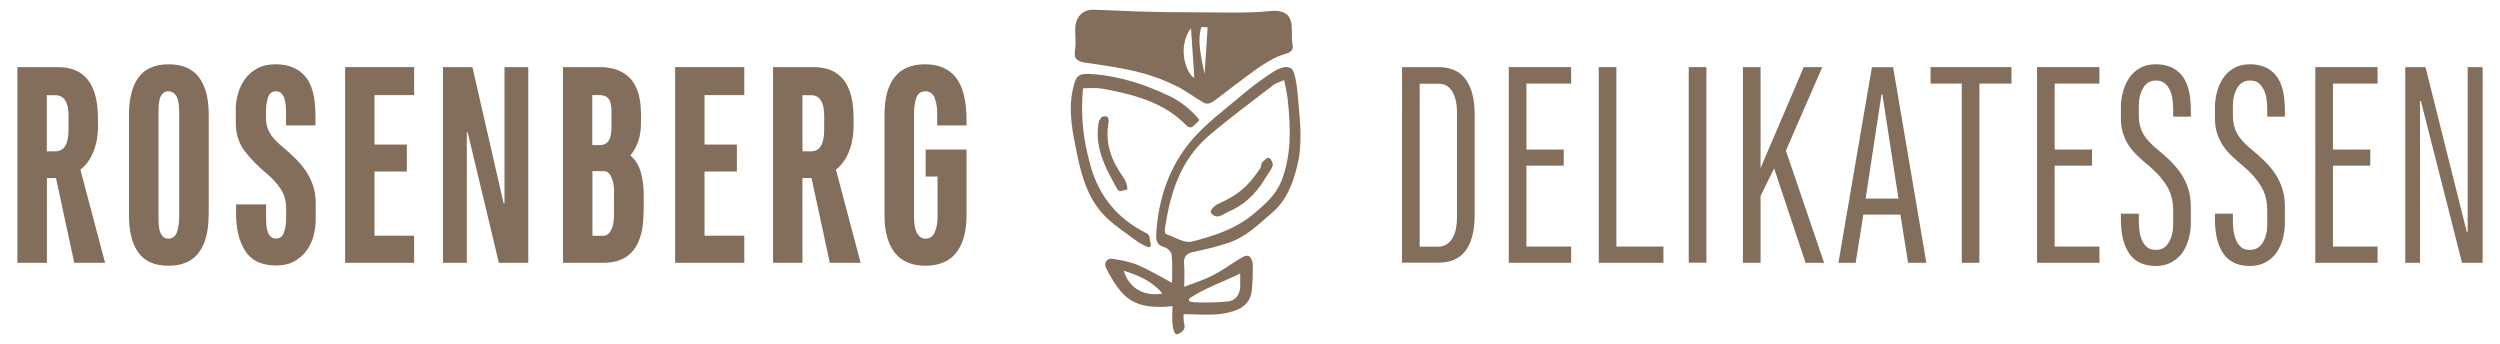
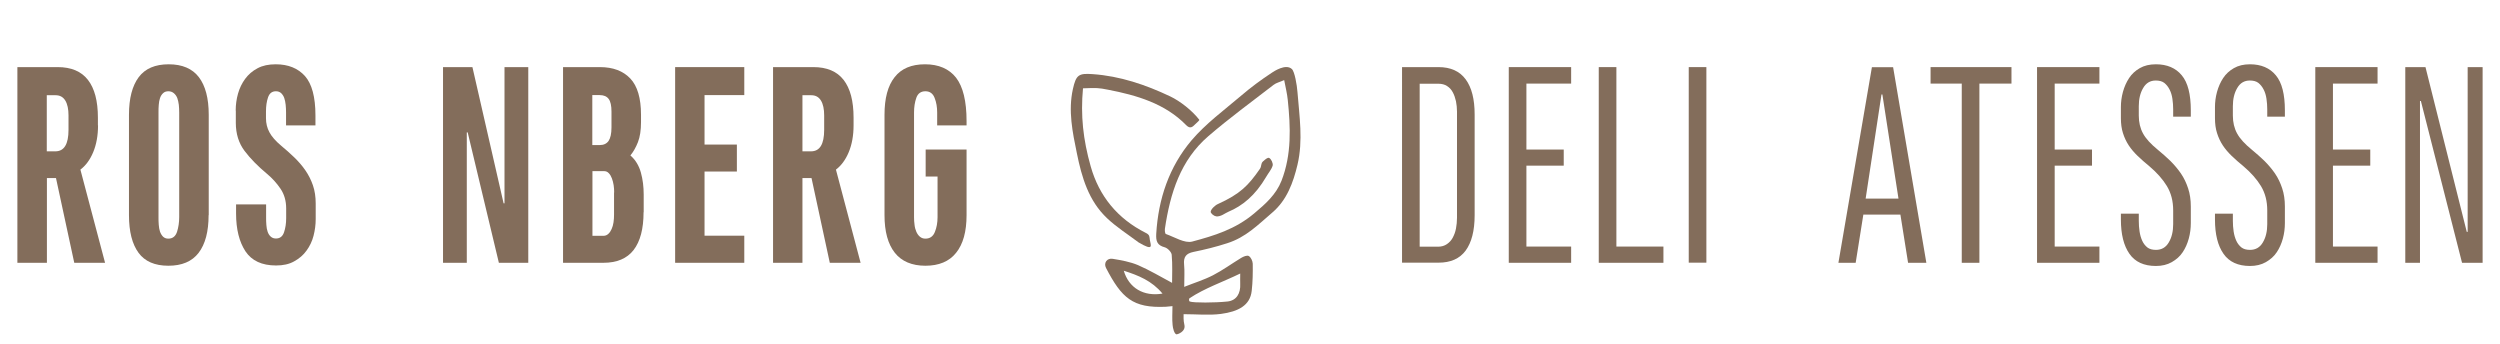
<svg xmlns="http://www.w3.org/2000/svg" id="Ebene_1" data-name="Ebene 1" viewBox="0 0 195.59 26.93">
  <defs>
    <style>
      .cls-1 {
        fill: none;
      }

      .cls-2 {
        clip-path: url(#clippath-1);
      }

      .cls-3 {
        clip-path: url(#clippath-3);
      }

      .cls-4 {
        clip-path: url(#clippath-2);
      }

      .cls-5 {
        fill: #836d5b;
      }

      .cls-6 {
        clip-path: url(#clippath);
      }
    </style>
    <clipPath id="clippath">
      <rect class="cls-1" x="1.36" y=".76" width="192.87" height="25.4" />
    </clipPath>
    <clipPath id="clippath-1">
      <rect class="cls-1" x="1.36" y=".76" width="192.87" height="25.4" />
    </clipPath>
    <clipPath id="clippath-2">
      <rect class="cls-1" x="1.36" y=".76" width="192.87" height="25.4" />
    </clipPath>
    <clipPath id="clippath-3">
      <rect class="cls-1" x="1.36" y=".76" width="192.87" height="25.4" />
    </clipPath>
  </defs>
  <g class="cls-6">
-     <path class="cls-5" d="M94.24,5.79c.08-1.06.17-2.59.24-3.65-.08,0-.4-.03-.48-.03-.39,1.04.04,2.61.24,3.68M93.18,2.21c-1.1,1.43-.4,3.54.26,3.89-.07-1.14-.18-2.69-.26-3.89M92.17,6.8c-2.37-1.2-4.36-1.48-7.41-1.92-.66-.16-.73-.4-.65-.98.08-.58.01-1.02.01-1.62,0-.91.56-1.55,1.43-1.52,1.09.03,2.18.09,3.26.13,1.88.06,3.75.08,5.63.08,1.6,0,3.24.07,4.83-.1,2.36-.25,1.64,1.57,1.85,2.59.16.74-.56.69-1.17.97-1.14.52-2.25,1.42-3.22,2.14-.62.46-1.09.85-1.72,1.3-.22.16-.36.26-.68.23-.18-.02-1.67-1.06-2.16-1.3" />
    <path class="cls-5" d="M90.95,22.97c-.84-1.01-1.88-1.42-3.03-1.79.39,1.34,1.55,2.04,3.03,1.79M93.07,23.33c-.07.05-.06.23.02.26.29.11,1.97.1,2.93,0,.72-.07,1.05-.64,1.01-1.38-.01-.24,0-.48,0-.81-1.38.67-2.77,1.14-3.96,1.93M100.46,6.27c-.33.15-.62.21-.82.37-1.71,1.32-3.46,2.6-5.1,4.01-2.19,1.88-2.99,4.48-3.4,7.23-.02.14,0,.41.08.43.68.24,1.46.74,2.05.59,1.72-.46,3.38-.96,4.86-2.21.88-.74,1.7-1.46,2.13-2.55.8-2.06.71-4.18.49-6.32-.05-.49-.17-.98-.28-1.55M92.63,22.45c.8-.32,1.56-.55,2.26-.91.76-.39,1.47-.91,2.21-1.36.18-.11.47-.23.6-.15.17.1.3.39.31.6.01.71,0,1.42-.08,2.12-.12,1.15-1.06,1.63-2.41,1.81-.94.12-1.91.02-2.92.02,0,.15-.02.5.06.82.14.56-.57.77-.61.76-.18-.03-.29-.48-.31-.73-.05-.47-.01-.95-.01-1.48-.22.02-.37.04-.52.05-2.59.12-3.46-.69-4.68-3.04-.2-.39.08-.79.53-.71.67.11,1.35.23,1.97.49.92.4,1.79.92,2.67,1.39,0-.62.04-1.41-.03-2.2-.02-.21-.32-.52-.54-.58-.6-.16-.7-.48-.67-1.05.16-2.74,1.01-5.25,2.77-7.33,1.12-1.31,2.55-2.36,3.88-3.49.76-.65,1.57-1.25,2.41-1.8.14-.09,1.07-.72,1.55-.28.22.2.4,1.25.44,1.81.15,1.89.45,3.78,0,5.68-.33,1.39-.83,2.77-1.97,3.74-1.12.96-2.07,1.94-3.53,2.4-.86.28-1.75.5-2.64.68-.58.12-.79.4-.73.99.05.52.01,1.05.01,1.73" />
    <path class="cls-5" d="M84.73,6.9c-.2,2.14.01,4.02.6,6.11.66,2.34,2.1,4.09,4.29,5.2.36.16.3.34.34.56.07.43.34.92-.89.19-.82-.62-1.71-1.18-2.45-1.88-1.45-1.36-1.99-3.21-2.37-5.09-.34-1.65-.69-3.32-.31-5.03.25-1.1.44-1.24,1.55-1.16,2.14.15,4.14.83,6.06,1.74.78.37,1.72,1.11,2.27,1.82.05.06-.15.19-.3.35-.2.2-.39.41-.71.09-1.66-1.71-3.9-2.35-6.12-2.78-.75-.15-.89-.15-1.96-.11" />
-     <path class="cls-5" d="M86.73,9.57c-.3,1.66.24,3.02,1.15,4.3.17.23.33.61.32.92,0,.06-.36.13-.56.16-.06,0-.18-.07-.22-.14-.87-1.56-1.74-3.11-1.5-5,.02-.11.03-.25.07-.33.09-.19.17-.43.53-.37.26.05.18.24.22.44" />
    <path class="cls-5" d="M95.15,16.92c-.2-.01-.44-.25-.43-.35.01-.21.37-.53.57-.61,1.72-.78,2.37-1.43,3.28-2.75.14-.2.06-.42.24-.58.16-.14.37-.34.49-.27.16.08.31.42.27.59-.09.31-.34.59-.5.87-.87,1.49-1.88,2.29-2.95,2.74-.29.12-.59.4-.97.37" />
    <path class="cls-5" d="M5.36,9.03c0-.49-.08-.88-.25-1.16-.17-.28-.42-.42-.76-.42h-.69v4.39h.67c.69,0,1.03-.56,1.03-1.68v-1.13ZM7.67,9.81c0,.8-.13,1.5-.38,2.1-.25.6-.59,1.05-1,1.36l1.93,7.29h-2.41l-1.43-6.63h-.71v6.63H1.36V5.25h3.15c1.06,0,1.85.33,2.37,1,.52.67.78,1.65.78,2.96v.6Z" />
    <path class="cls-5" d="M14.02,8.8c0-.2-.01-.4-.03-.6-.02-.2-.07-.37-.12-.53-.06-.15-.15-.28-.27-.38-.12-.1-.26-.15-.43-.15s-.31.05-.41.15c-.11.1-.19.23-.24.38-.05.16-.09.33-.1.53-.02.2-.02.4-.02.6v8.19c0,.2,0,.4.02.6.01.2.05.38.1.54.06.16.14.29.24.39.11.1.24.15.41.15.34,0,.56-.18.68-.53.11-.35.17-.74.17-1.15v-8.19ZM16.32,16.83c0,1.29-.26,2.27-.78,2.95-.52.68-1.31,1.01-2.37,1.01s-1.84-.34-2.33-1.01c-.5-.68-.75-1.66-.75-2.95v-7.85c0-1.29.26-2.27.76-2.94.51-.68,1.29-1.01,2.35-1.01s1.85.34,2.36,1.01c.51.67.77,1.65.77,2.94v7.85Z" />
    <path class="cls-5" d="M18.44,8.66c0-.46.06-.9.18-1.33.12-.43.31-.82.56-1.16.25-.34.57-.62.97-.83.39-.21.86-.31,1.42-.31.98,0,1.74.31,2.29.92.54.61.82,1.64.82,3.08v.78h-2.3v-1.01c0-.2-.01-.4-.03-.6-.02-.2-.06-.38-.11-.53-.05-.15-.14-.28-.24-.38-.11-.1-.25-.15-.41-.15-.31,0-.51.16-.62.48-.11.32-.16.69-.16,1.1v.53c0,.4.09.77.27,1.1.18.34.49.69.93,1.06.35.29.69.59,1.01.9s.61.64.86,1c.25.36.45.75.6,1.18.15.43.22.91.22,1.43v1.22c0,.45-.06.88-.17,1.31-.11.43-.3.82-.55,1.16-.25.35-.57.62-.97.84-.39.22-.86.32-1.41.32-1.11,0-1.9-.37-2.39-1.1-.49-.74-.74-1.73-.74-2.97v-.71h2.35v1.01c0,.2,0,.4.02.6.01.2.05.38.1.53.05.15.13.28.24.38.11.1.24.15.41.15.31,0,.52-.16.63-.48.11-.32.17-.69.17-1.11v-.76c0-.6-.15-1.11-.44-1.54-.29-.43-.64-.82-1.06-1.17-.72-.6-1.31-1.2-1.76-1.8s-.68-1.33-.68-2.19v-.97Z" />
  </g>
-   <polygon class="cls-5" points="32.4 7.44 29.3 7.44 29.3 11.31 31.83 11.31 31.83 13.42 29.3 13.42 29.3 18.44 32.4 18.44 32.4 20.56 27 20.56 27 5.25 32.4 5.25 32.4 7.44" />
  <polygon class="cls-5" points="41.33 20.56 39.03 20.56 36.59 10.36 36.52 10.36 36.52 20.56 34.66 20.56 34.66 5.25 36.96 5.25 39.4 15.91 39.47 15.91 39.47 5.25 41.33 5.25 41.33 20.56" />
  <g class="cls-2">
    <path class="cls-5" d="M48.05,15.06c0-.18-.01-.38-.04-.57-.03-.2-.08-.38-.14-.54-.06-.16-.14-.3-.24-.4-.1-.11-.22-.16-.36-.16h-.92v5.06h.85c.16,0,.28-.05.39-.15.11-.1.19-.22.26-.38.07-.15.12-.33.15-.53.03-.2.04-.4.04-.6v-1.73ZM47.84,8.73c0-.46-.07-.79-.22-.99-.15-.2-.38-.3-.7-.3h-.58v3.91h.58c.31,0,.54-.11.69-.32.15-.22.23-.57.23-1.06v-1.24ZM50.35,16.6c0,1.3-.26,2.29-.78,2.96-.52.67-1.31,1-2.37,1h-3.15V5.25h2.88c1.03,0,1.82.3,2.38.89.56.59.84,1.54.84,2.84v.58c0,.63-.08,1.15-.24,1.56-.16.41-.36.76-.59,1.04.4.35.67.8.82,1.34.15.54.22,1.11.22,1.73v1.38Z" />
  </g>
  <polygon class="cls-5" points="58.23 7.44 55.12 7.44 55.12 11.31 57.65 11.31 57.65 13.42 55.12 13.42 55.12 18.44 58.23 18.44 58.23 20.56 52.82 20.56 52.82 5.25 58.23 5.25 58.23 7.44" />
  <g class="cls-4">
    <path class="cls-5" d="M64.48,9.03c0-.49-.08-.88-.25-1.16-.17-.28-.42-.42-.76-.42h-.69v4.39h.67c.69,0,1.03-.56,1.03-1.68v-1.13ZM66.78,9.81c0,.8-.13,1.5-.38,2.1-.25.6-.59,1.05-1,1.36l1.93,7.29h-2.41l-1.43-6.63h-.71v6.63h-2.3V5.25h3.15c1.06,0,1.85.33,2.37,1,.52.67.78,1.65.78,2.96v.6Z" />
    <path class="cls-5" d="M72.42,13.82v-2.12h3.2v5.13c0,1.29-.27,2.27-.82,2.95-.54.68-1.35,1.01-2.4,1.01s-1.86-.34-2.39-1.01c-.54-.68-.81-1.66-.81-2.95v-7.85c0-1.29.26-2.27.79-2.94.53-.68,1.32-1.01,2.38-1.01s1.88.35,2.43,1.05c.54.7.82,1.83.82,3.39v.34h-2.3v-1.01c0-.41-.06-.79-.2-1.14-.13-.34-.37-.52-.72-.52s-.59.17-.71.51c-.12.34-.18.72-.18,1.15v8.19c0,.2.01.4.04.6.02.2.07.38.14.54.07.16.16.29.28.39.12.1.26.15.43.15.35,0,.6-.17.74-.52.14-.34.21-.73.21-1.16v-3.18h-.9Z" />
    <path class="cls-5" d="M113.99,8.73c0-.28-.03-.54-.08-.81-.06-.26-.14-.5-.25-.7-.11-.21-.26-.37-.45-.49-.18-.12-.41-.18-.69-.18h-1.45v12.75h1.45c.26,0,.49-.07.68-.2.19-.13.35-.3.46-.51.11-.21.2-.44.25-.71.05-.27.08-.55.08-.84v-8.31ZM115.37,16.85c0,1.2-.24,2.12-.7,2.75-.47.64-1.18.95-2.13.95h-2.85V5.25h2.85c.95,0,1.66.32,2.13.96.47.64.7,1.55.7,2.75v7.89Z" />
  </g>
  <polygon class="cls-5" points="122.92 6.54 119.42 6.54 119.42 11.7 122.34 11.7 122.34 12.96 119.42 12.96 119.42 19.29 122.92 19.29 122.92 20.56 118.04 20.56 118.04 5.25 122.92 5.25 122.92 6.54" />
  <polygon class="cls-5" points="126.46 5.25 126.46 19.29 130.14 19.29 130.14 20.56 125.08 20.56 125.08 5.25 126.46 5.25" />
  <rect class="cls-5" x="132.12" y="5.25" width="1.38" height="15.3" />
-   <polygon class="cls-5" points="139.72 11.79 142.71 20.56 141.26 20.56 138.8 13.17 137.74 15.33 137.74 20.56 136.36 20.56 136.36 5.25 137.74 5.25 137.74 13.15 141.12 5.25 142.57 5.25 139.72 11.79" />
  <path class="cls-5" d="M145.95,15.54h2.58l-1.26-8.15h-.07l-1.24,8.15ZM143.83,20.56l2.62-15.3h1.66l2.6,15.3h-1.43l-.6-3.77h-2.9l-.6,3.77h-1.36Z" />
  <polygon class="cls-5" points="153.48 20.56 153.48 6.54 151.04 6.54 151.04 5.25 157.37 5.25 157.37 6.54 154.86 6.54 154.86 20.56 153.48 20.56" />
  <polygon class="cls-5" points="164.25 6.54 160.75 6.54 160.75 11.7 163.67 11.7 163.67 12.96 160.75 12.96 160.75 19.29 164.25 19.29 164.25 20.56 159.37 20.56 159.37 5.25 164.25 5.25 164.25 6.54" />
  <g class="cls-3">
    <path class="cls-5" d="M165.93,8.39c0-.4.05-.8.16-1.2.11-.4.27-.76.48-1.08.21-.32.49-.58.84-.78.35-.2.76-.3,1.26-.3.87,0,1.55.29,2.02.86.48.57.71,1.49.71,2.75v.49h-1.38v-.58c0-.28-.02-.55-.06-.82-.04-.27-.11-.51-.22-.72-.11-.22-.25-.39-.41-.52-.17-.13-.39-.19-.67-.19-.43,0-.76.19-.99.59-.23.39-.34.86-.34,1.42v.74c0,.52.11.99.33,1.39.22.41.61.83,1.16,1.28.34.27.66.57.98.87.31.31.59.64.83.99.24.35.42.74.56,1.16.14.42.21.89.21,1.42v1.29c0,.41-.05.82-.16,1.22-.11.4-.27.76-.48,1.07-.21.32-.5.57-.85.77-.35.2-.77.3-1.24.3-.94,0-1.63-.32-2.07-.95-.45-.64-.67-1.53-.67-2.68v-.46h1.4v.57c0,.28.02.55.06.82.04.27.11.51.21.73.1.22.24.39.4.52.17.13.39.19.67.19.44,0,.78-.19,1.01-.59.23-.39.34-.86.34-1.42v-1.08c0-.72-.16-1.35-.49-1.9-.33-.54-.79-1.06-1.37-1.55-.34-.28-.64-.54-.92-.81-.27-.26-.51-.54-.7-.83-.19-.29-.34-.61-.45-.96-.11-.34-.16-.73-.16-1.16v-.85Z" />
    <path class="cls-5" d="M173.29,8.39c0-.4.05-.8.16-1.2.11-.4.27-.76.48-1.08.21-.32.49-.58.84-.78.35-.2.76-.3,1.26-.3.87,0,1.55.29,2.02.86.48.57.71,1.49.71,2.75v.49h-1.38v-.58c0-.28-.02-.55-.06-.82-.04-.27-.11-.51-.22-.72-.11-.22-.25-.39-.41-.52-.17-.13-.39-.19-.67-.19-.43,0-.76.19-.99.59-.23.39-.34.86-.34,1.42v.74c0,.52.11.99.33,1.39.22.41.61.83,1.16,1.28.34.27.66.57.98.87.31.31.59.64.83.99.24.35.42.74.56,1.16.14.42.21.89.21,1.42v1.29c0,.41-.05.82-.16,1.22-.11.4-.27.76-.48,1.07-.21.32-.5.57-.85.77-.35.2-.77.3-1.24.3-.94,0-1.63-.32-2.07-.95-.45-.64-.67-1.53-.67-2.68v-.46h1.4v.57c0,.28.02.55.06.82.04.27.11.51.21.73.1.22.24.39.4.52.17.13.39.19.67.19.44,0,.78-.19,1.01-.59.23-.39.34-.86.34-1.42v-1.08c0-.72-.16-1.35-.49-1.9-.33-.54-.79-1.06-1.37-1.55-.34-.28-.64-.54-.92-.81-.27-.26-.51-.54-.7-.83-.19-.29-.34-.61-.45-.96-.11-.34-.16-.73-.16-1.16v-.85Z" />
  </g>
  <polygon class="cls-5" points="186.01 6.54 182.52 6.54 182.52 11.7 185.44 11.7 185.44 12.96 182.52 12.96 182.52 19.29 186.01 19.29 186.01 20.56 181.14 20.56 181.14 5.25 186.01 5.25 186.01 6.54" />
  <polygon class="cls-5" points="193.06 5.25 193.06 18.14 192.99 18.14 189.76 5.25 188.18 5.25 188.18 20.56 189.33 20.56 189.33 7.9 189.4 7.9 192.62 20.56 194.23 20.56 194.23 5.25 193.06 5.25" />
</svg>